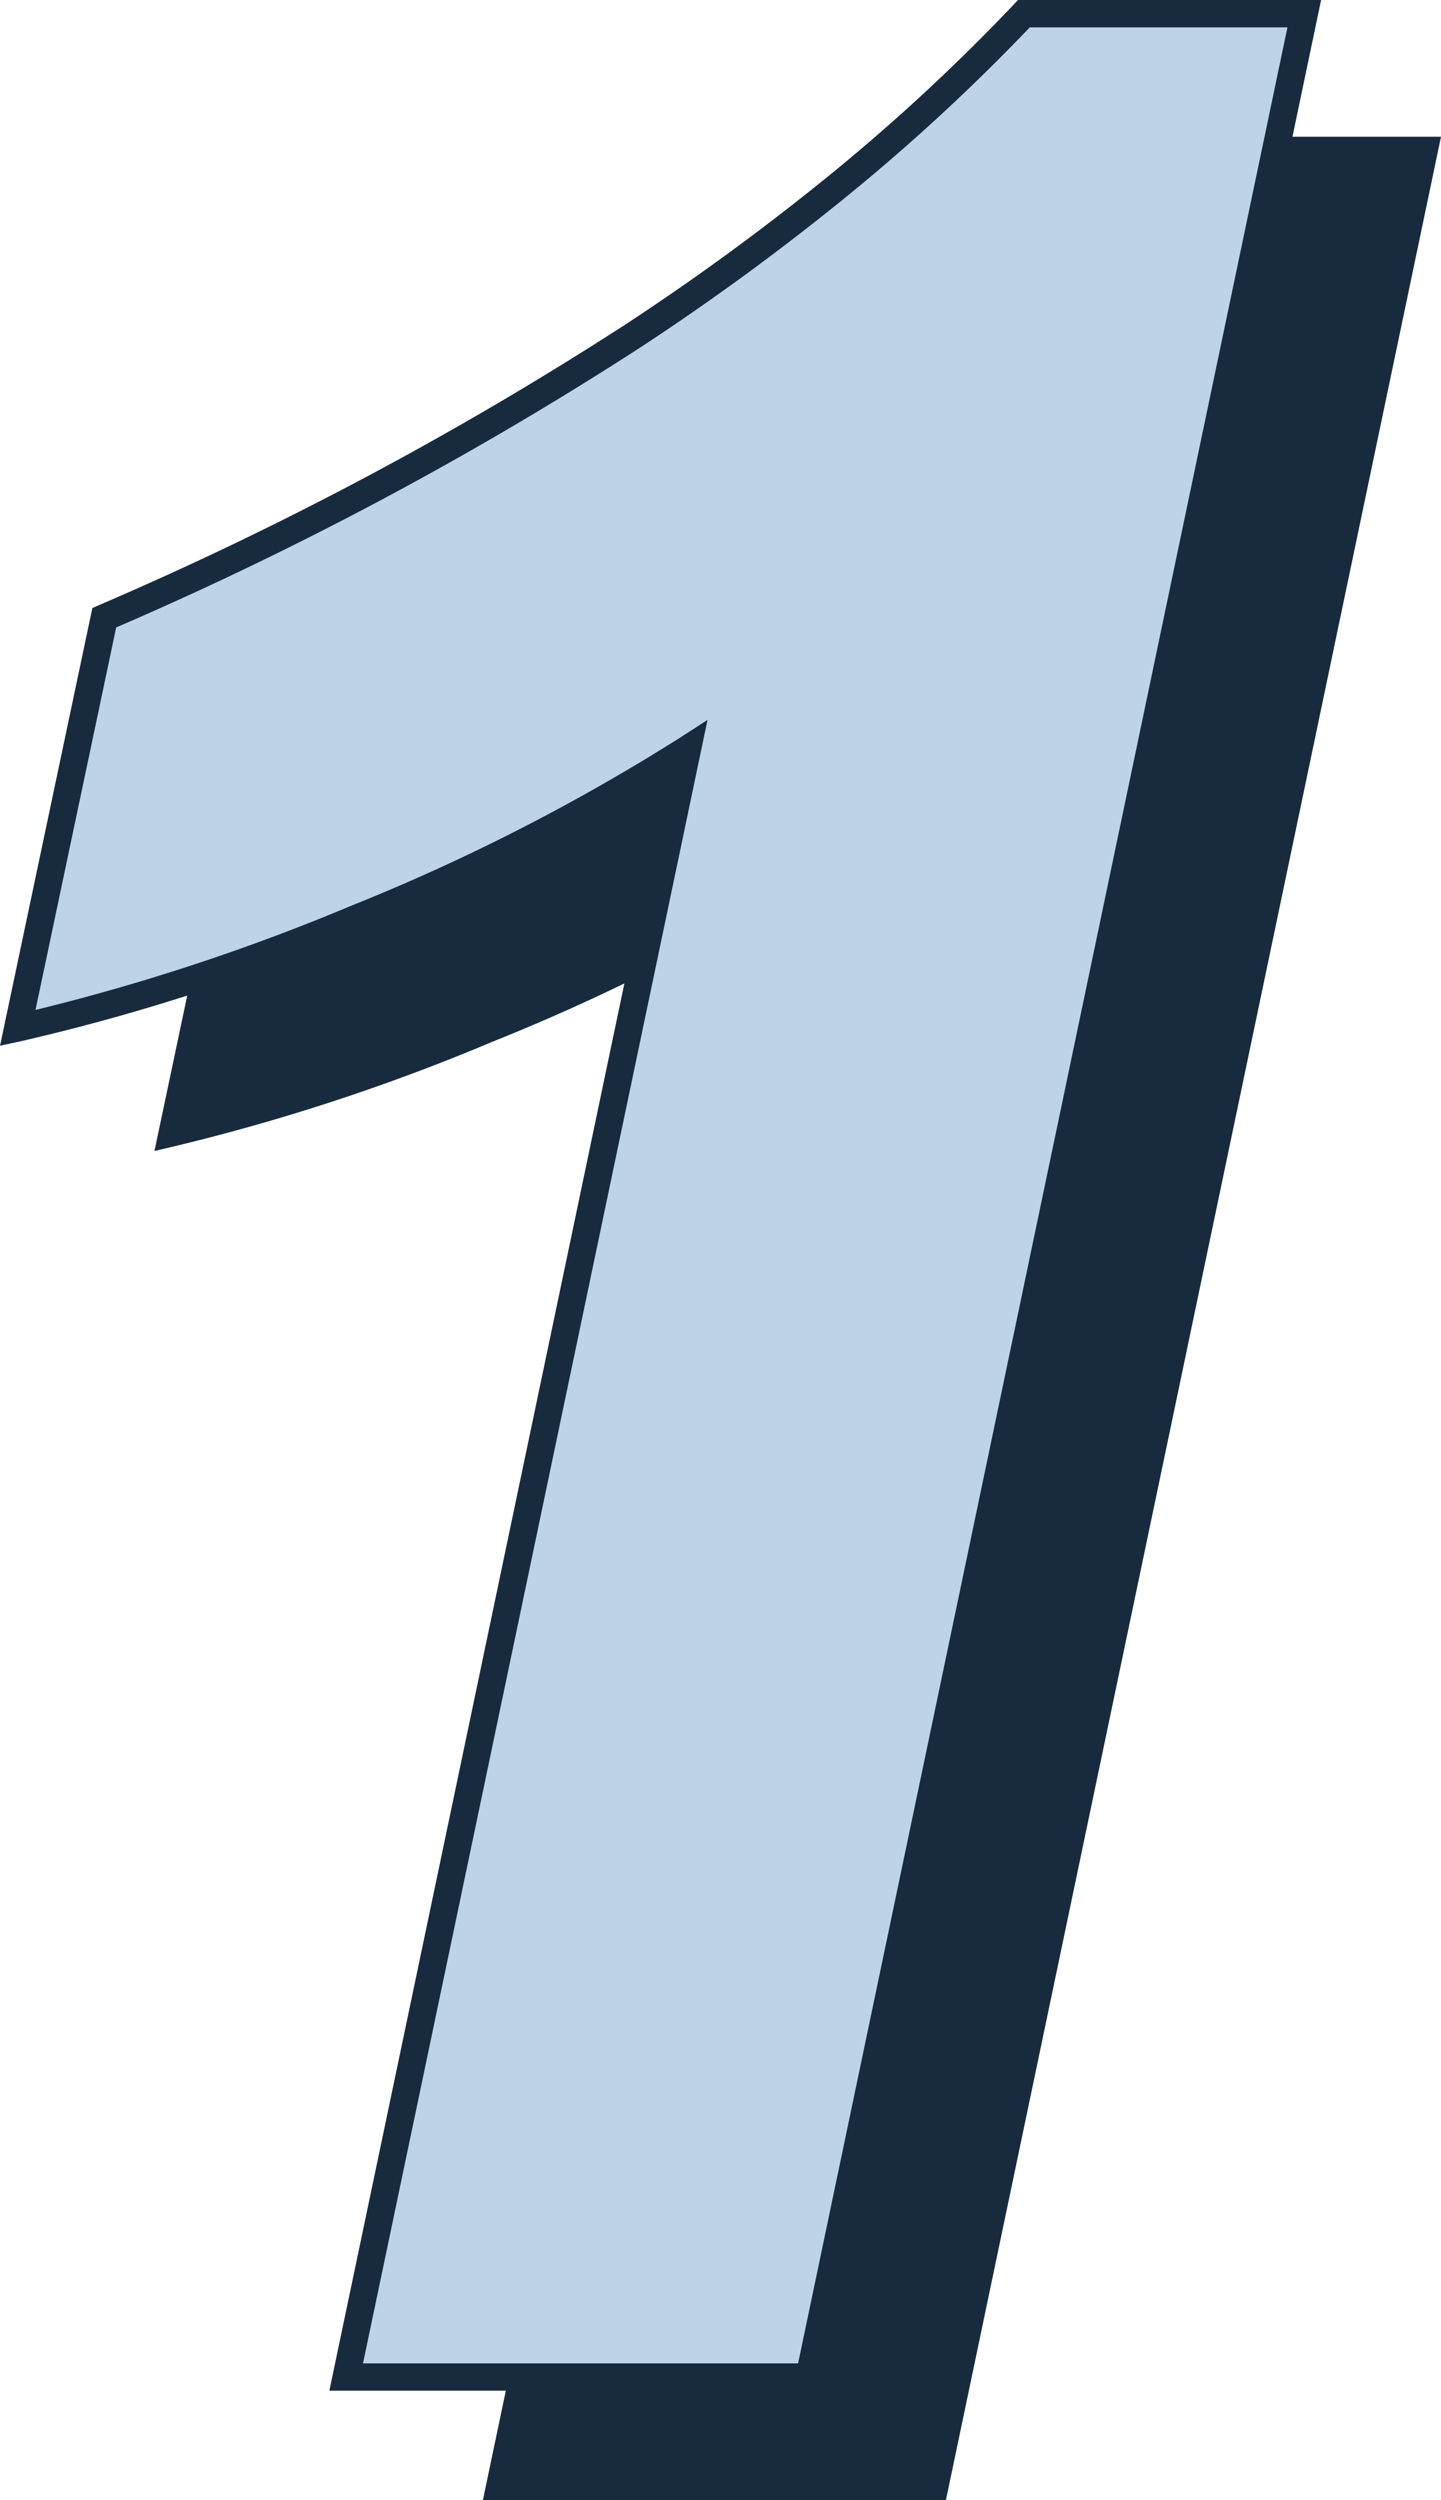
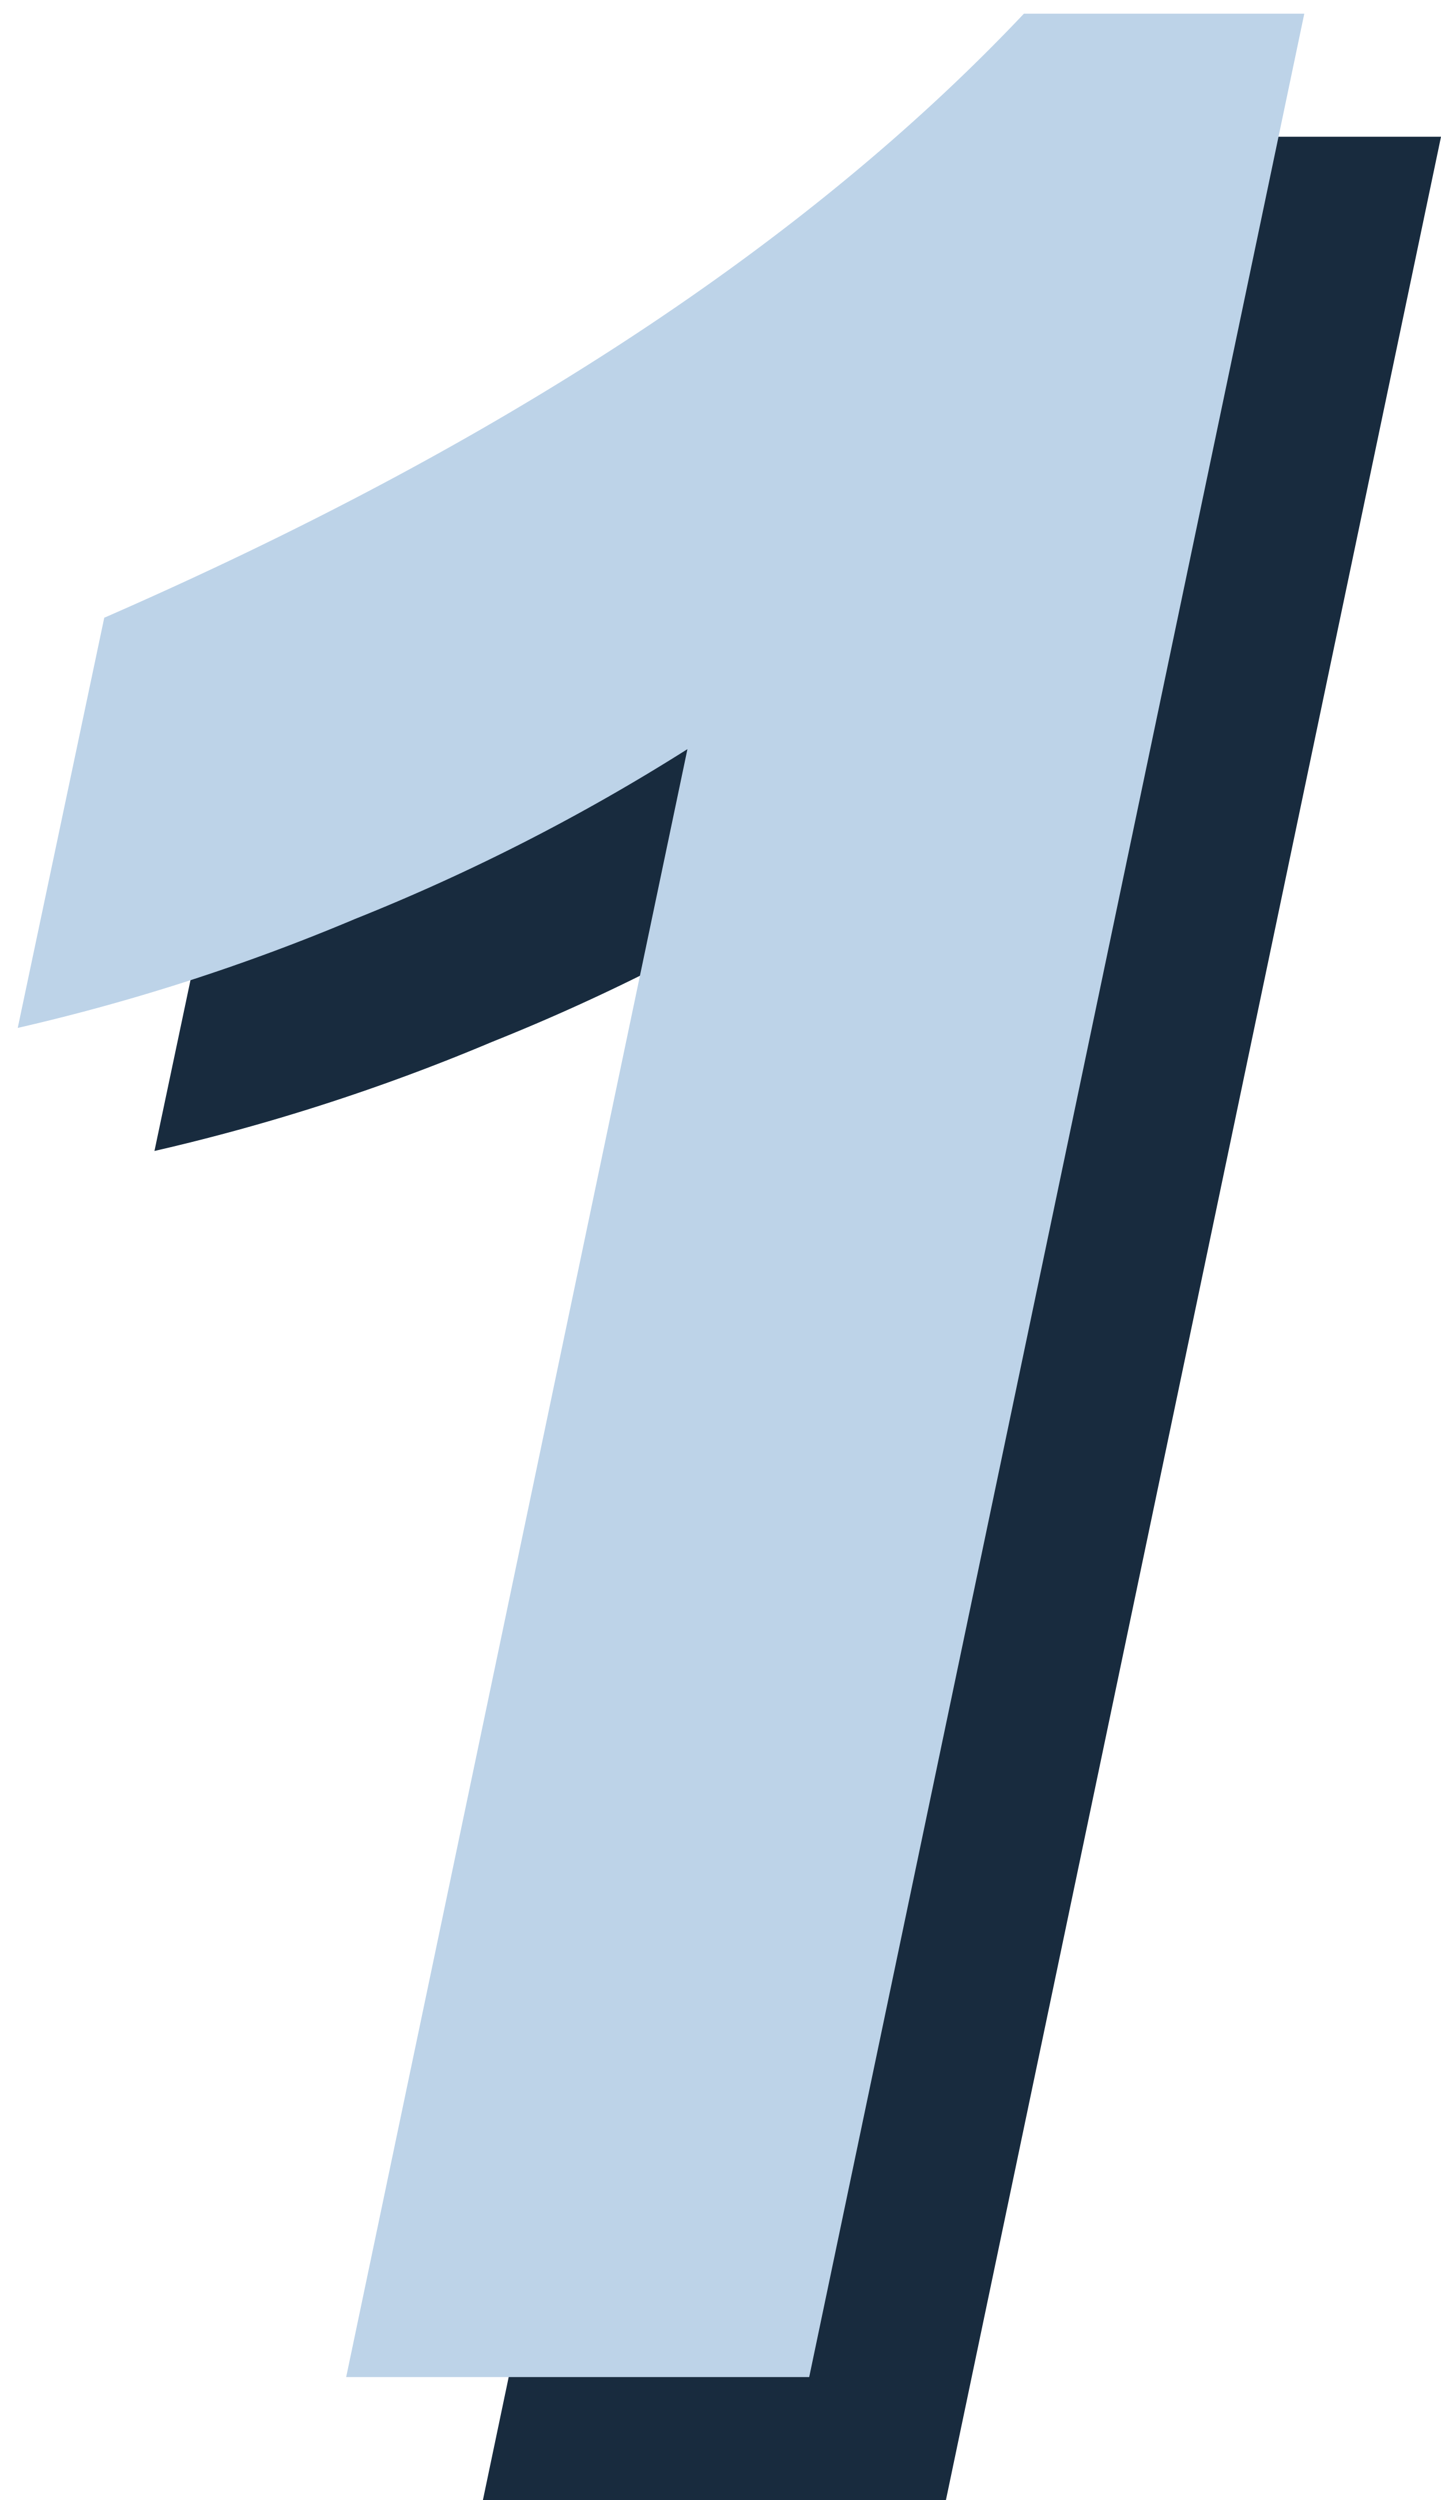
<svg xmlns="http://www.w3.org/2000/svg" width="105.398" height="182.852">
  <path d="M11.297 84.18l6.328-30Q61.102 35.196 84.891 10h20.508L69.187 182.852H35.32L60.281 63.79a148.588 148.588 0 01-24.316 12.422 149.517 149.517 0 01-24.668 7.968z" fill="#182b3e" />
  <path d="M1.297 75.18l6.328-30Q51.102 26.196 74.891 1h20.508L59.187 173.852H25.32L50.281 54.79a148.588 148.588 0 01-24.316 12.422A149.517 149.517 0 011.297 75.18z" fill="#bdd3e8" />
-   <path d="M74.459 0h22.17l-36.63 174.852h-35.91L48.82 56.893a153.968 153.968 0 01-22.475 11.244 151.212 151.212 0 01-24.836 8.021l-1.507.324L6.755 44.47l.472-.206A259.2 259.2 0 0045.63 23.807a179.4 179.4 0 0015.5-11.369A142.919 142.919 0 0074.164.314zm19.708 2H75.32a145.337 145.337 0 01-12.919 11.982 181.4 181.4 0 01-15.673 11.5A260.511 260.511 0 018.497 45.89l-5.9 27.975a153.927 153.927 0 0022.99-7.579 148.288 148.288 0 0024.152-12.334l2.011-1.3-25.199 120.2h31.824z" fill="#182b3e" />
</svg>